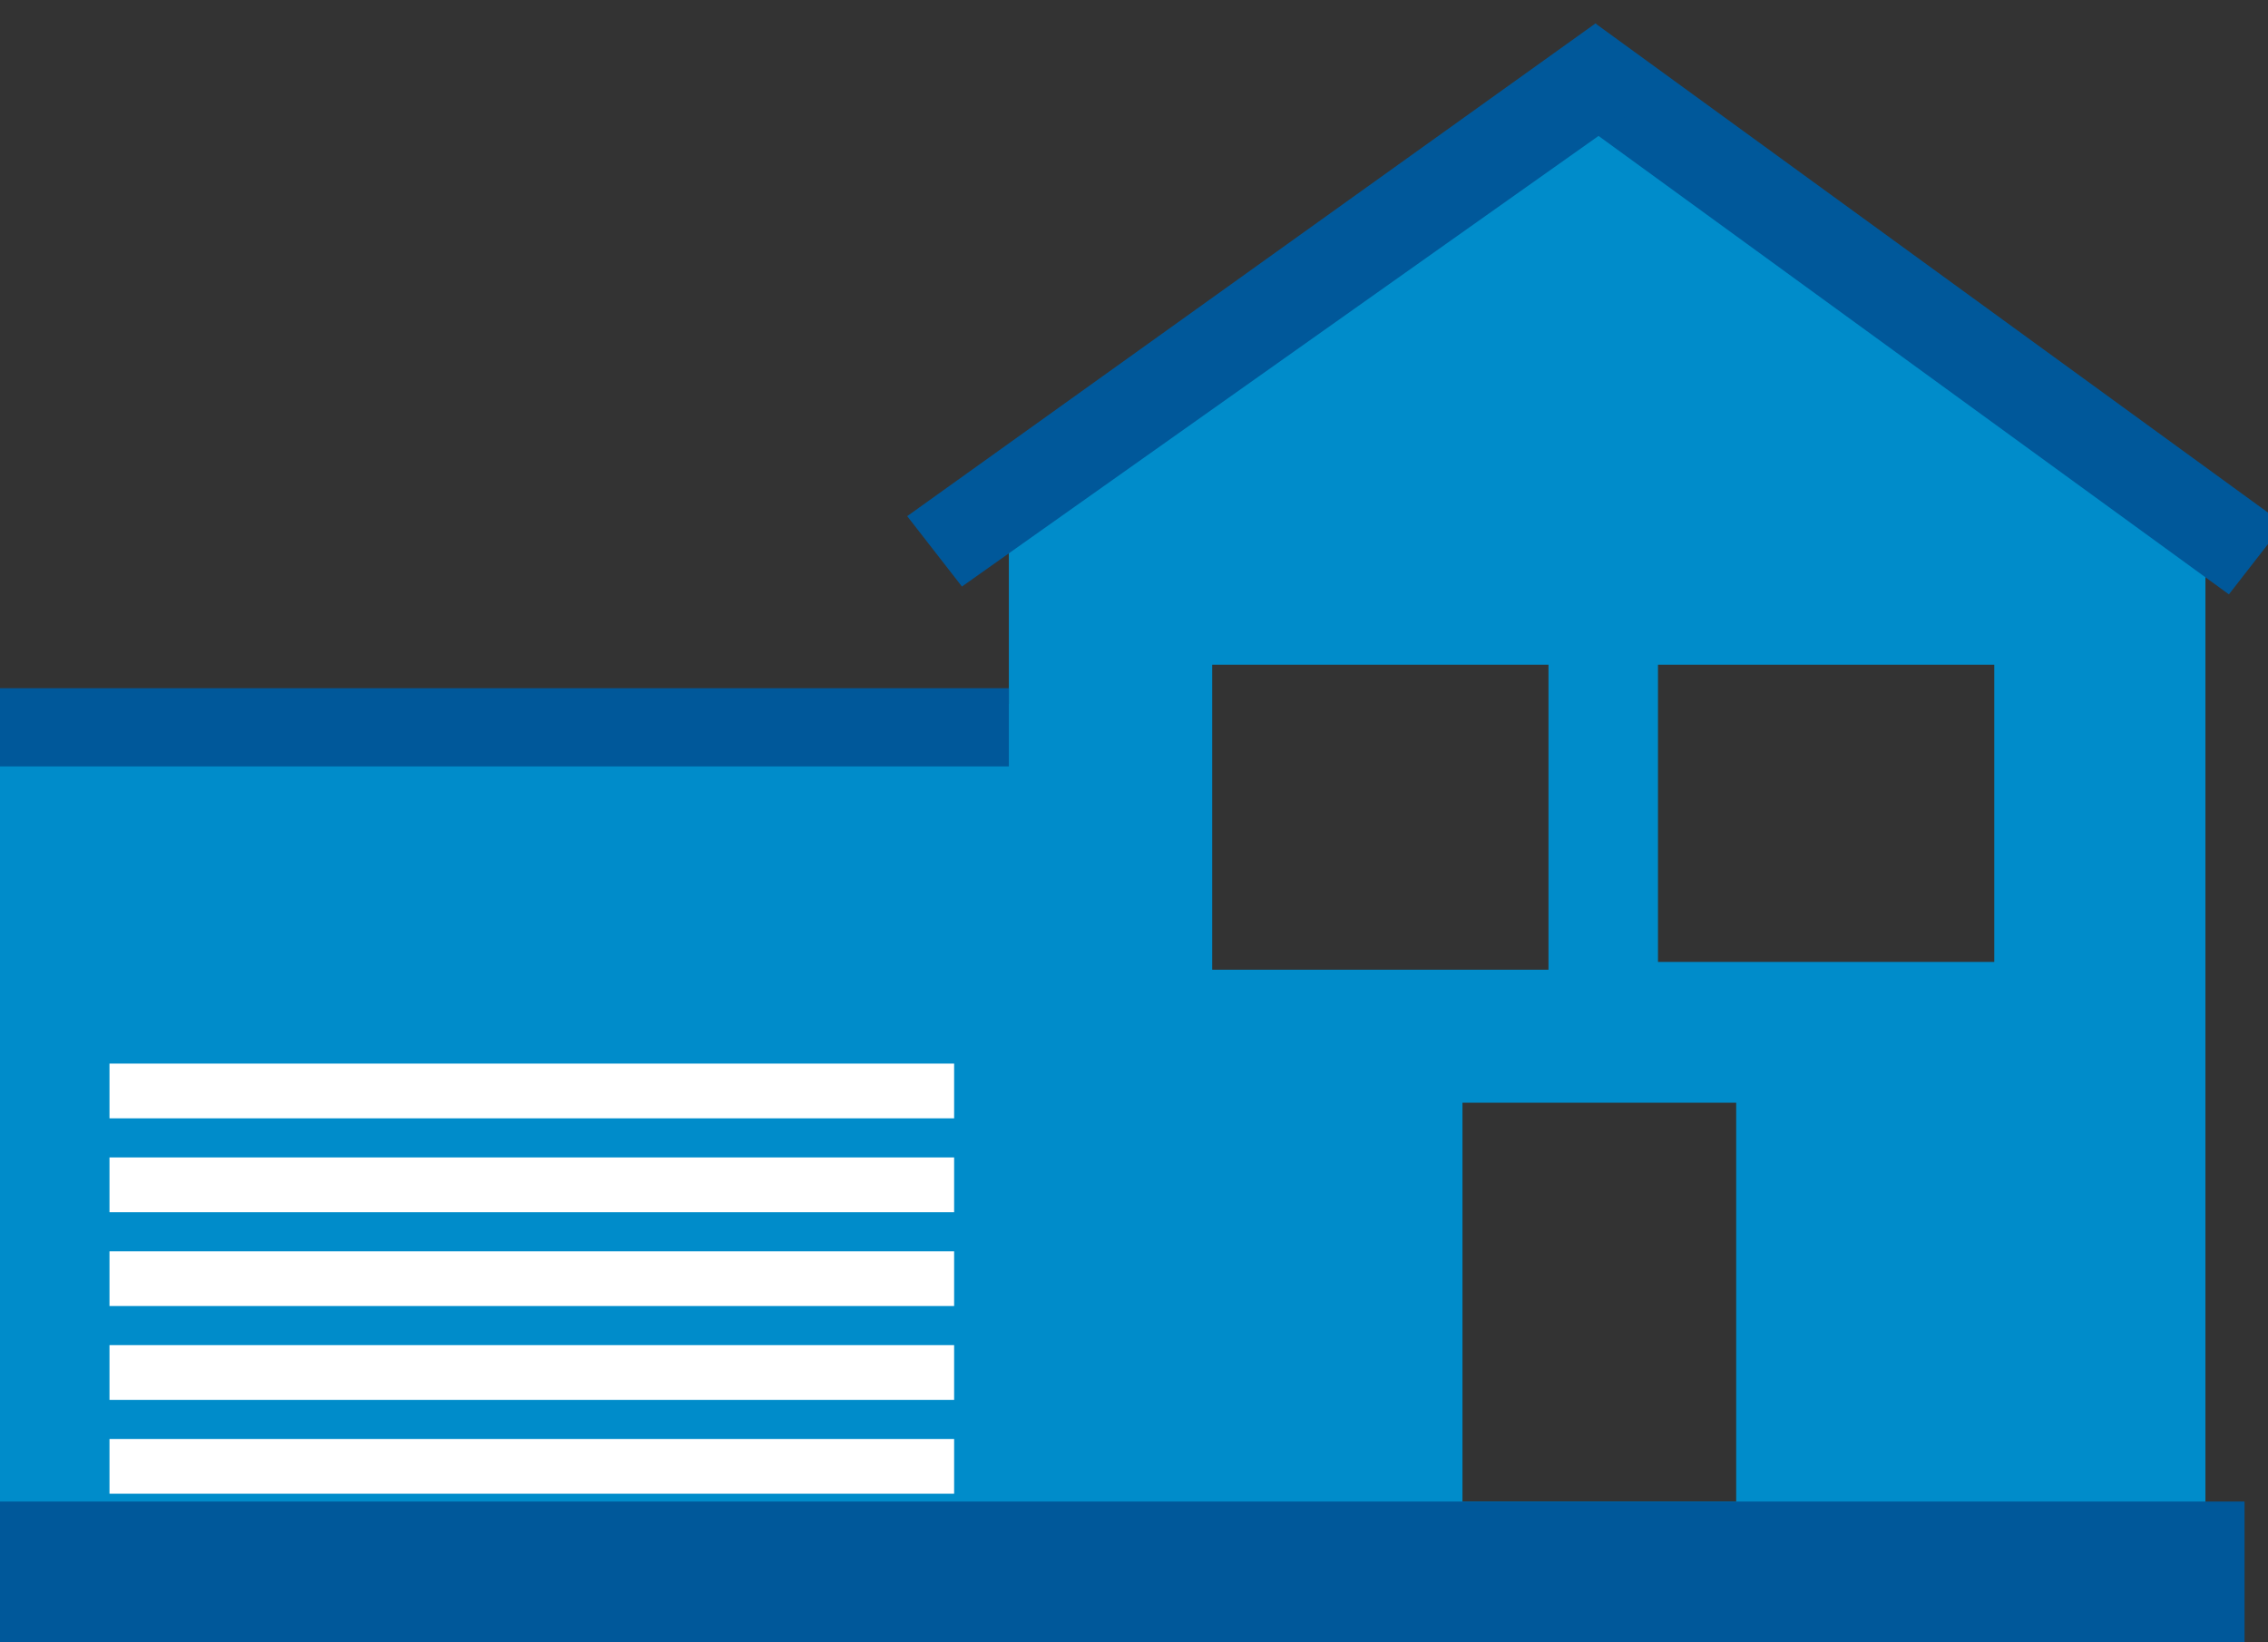
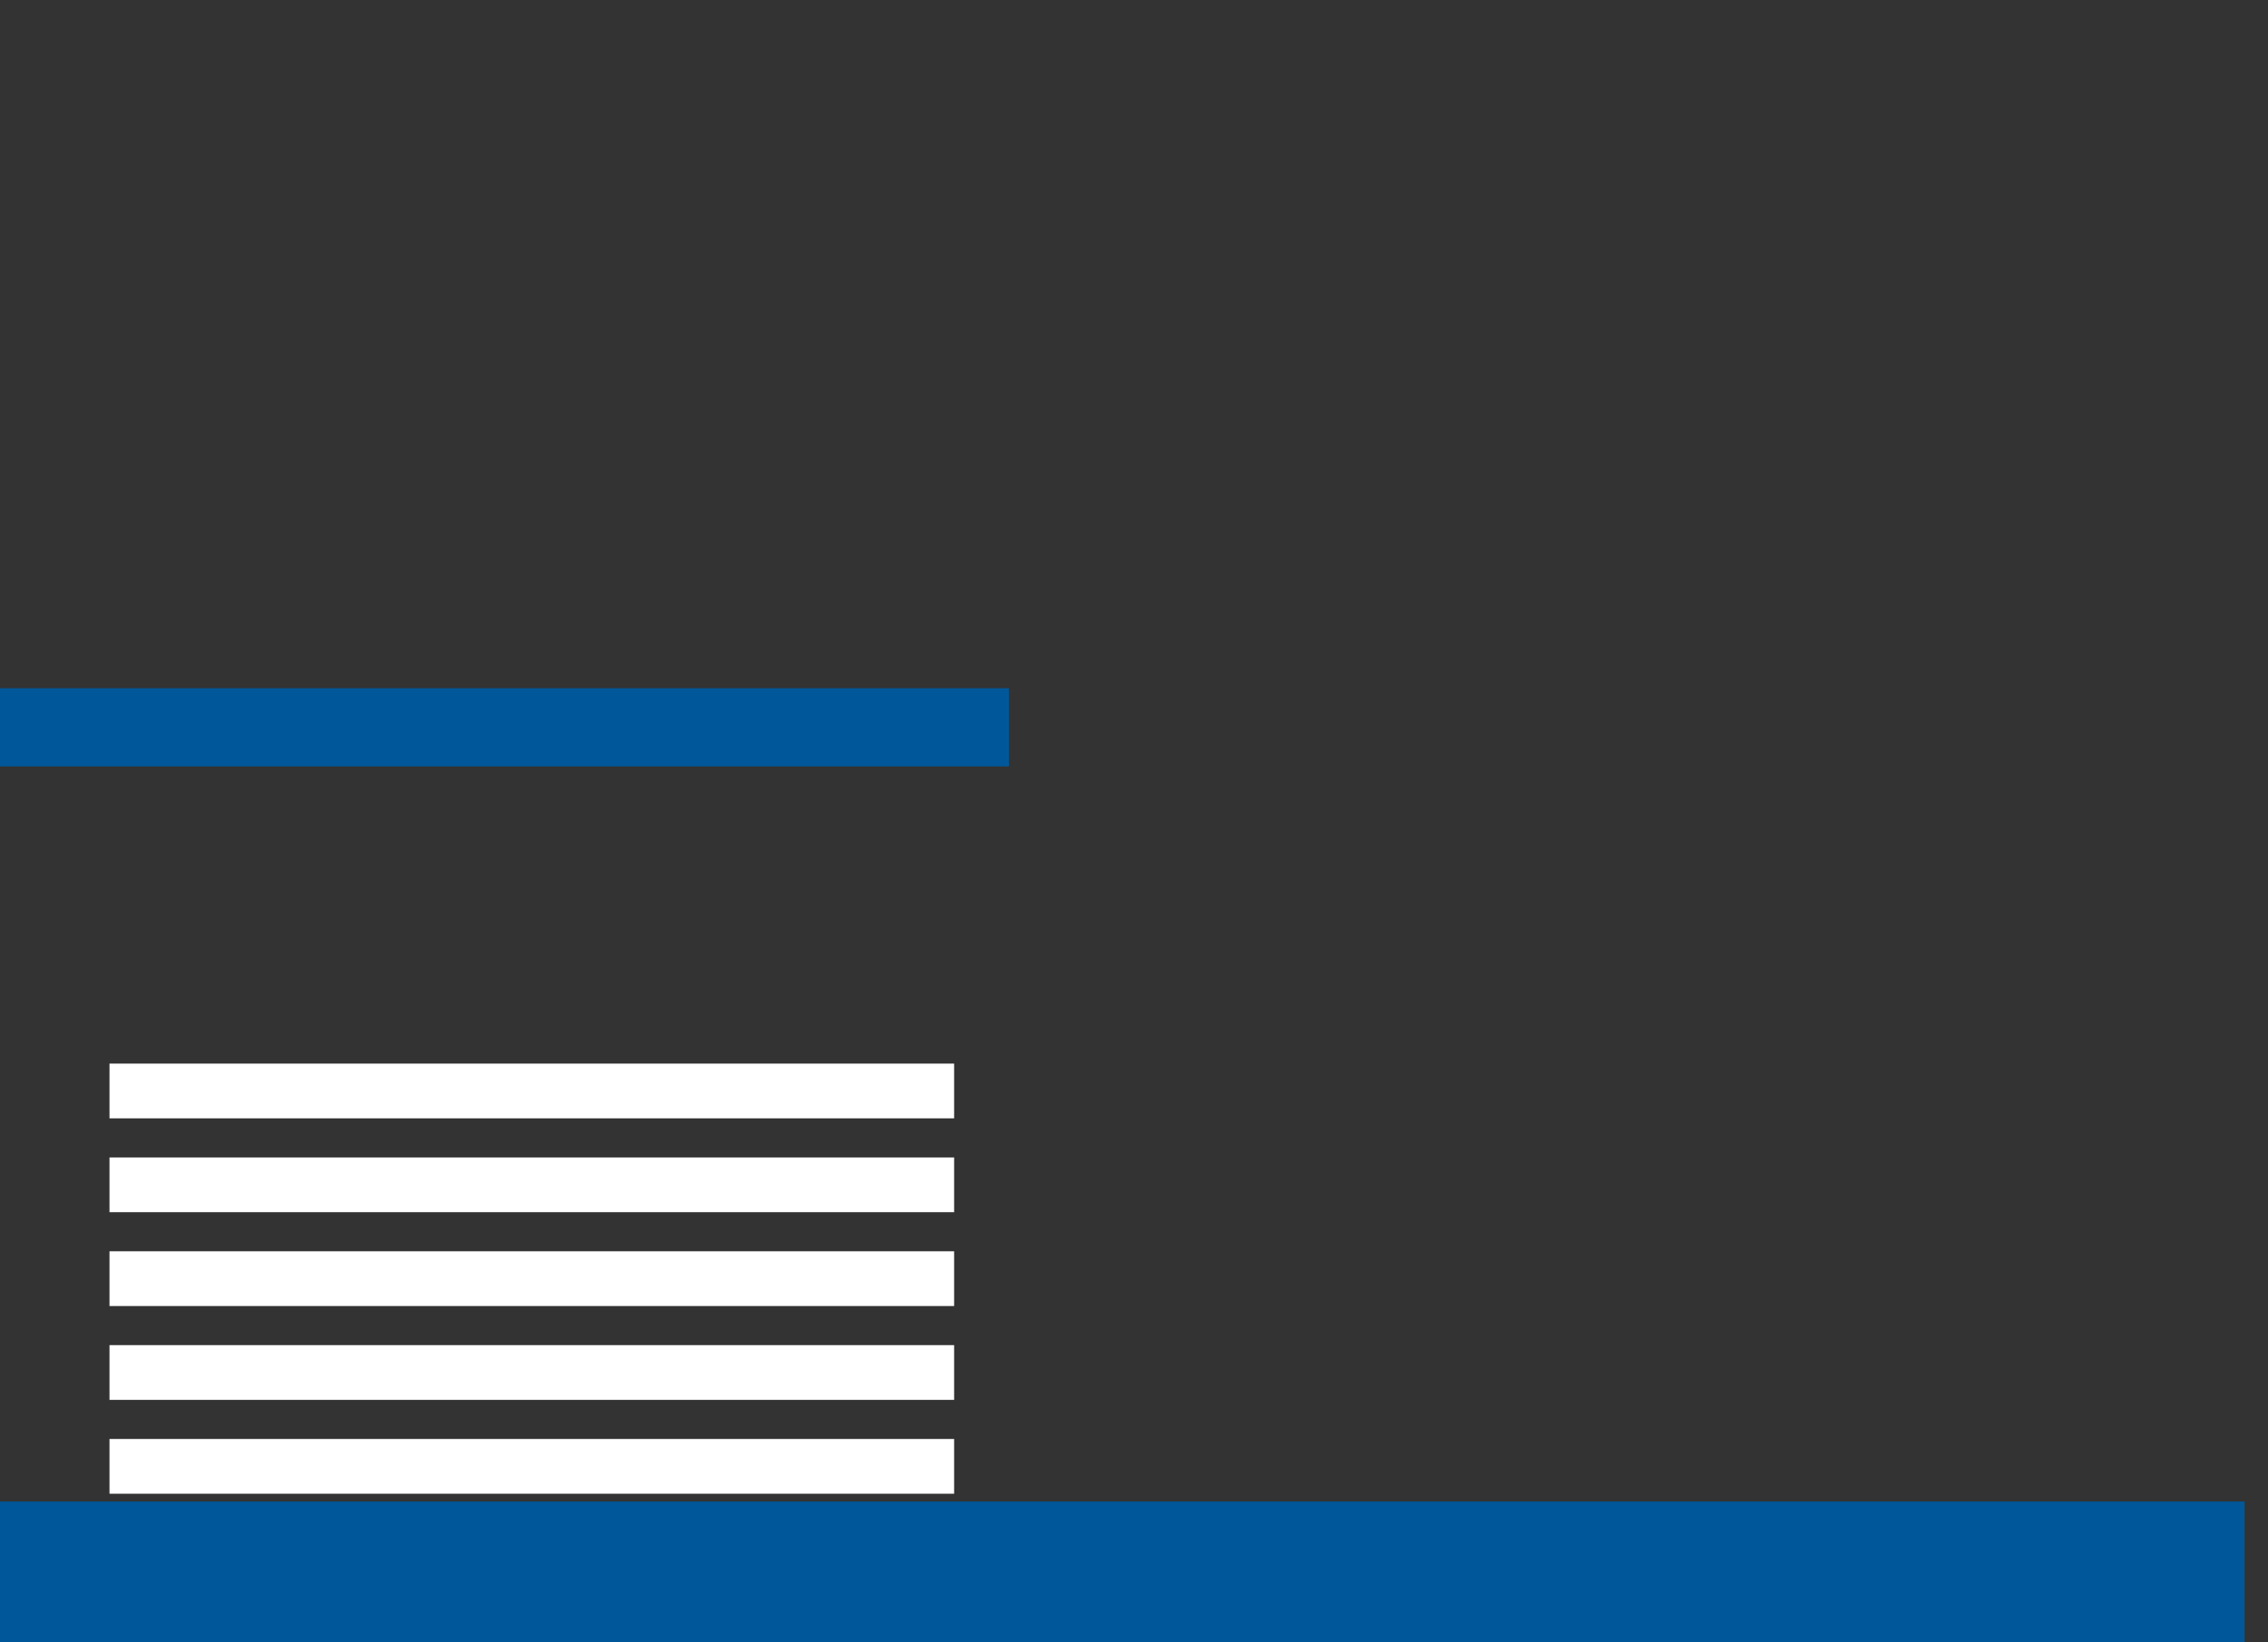
<svg xmlns="http://www.w3.org/2000/svg" version="1.1" id="Capa_1" x="0px" y="0px" viewBox="0 0 29 21" style="enable-background:new 0 0 29 21;" xml:space="preserve">
  <rect x="0" y="0" width="29" height="21" fill="#333333" stroke="none" />
  <style type="text/css">
	.st0{fill:#008CCA;}
	.st1{fill:#00589A;}
	.st2{fill:#FFFFFF;}
</style>
  <g>
-     <path id="XMLID_500_" class="st0" d="M20.5,1.6l-7.6,4.7v14.1h15.3V6.3L20.5,1.6z M22.2,19.2h-3.5v-5.1h3.5V19.2z M19.8,12.4h-4.3   V8.5h4.3V12.4z M21.2,8.5h4.3v3.8h-4.3V8.5z" />
-     <polygon id="XMLID_339_" class="st1" points="29.2,6.7 28.5,7.6 19.7,1.2 20.4,0.3  " />
-     <polygon id="XMLID_338_" class="st1" points="20.4,0.3 21.2,1.2 12.3,7.5 11.6,6.6  " />
    <g>
-       <rect x="-0.7" y="9" class="st0" width="13.8" height="12.1" />
-     </g>
+       </g>
    <rect x="-1.4" y="8.8" class="st1" width="14.3" height="1" />
    <rect id="XMLID_337_" x="-1.2" y="19.2" class="st1" width="29.9" height="1.9" />
    <rect x="1.4" y="14.8" class="st2" width="10.8" height="0.7" />
    <rect x="1.4" y="16" class="st2" width="10.8" height="0.7" />
    <rect x="1.4" y="17.2" class="st2" width="10.8" height="0.7" />
    <rect x="1.4" y="18.4" class="st2" width="10.8" height="0.7" />
    <rect x="1.4" y="13.6" class="st2" width="10.8" height="0.7" />
  </g>
</svg>